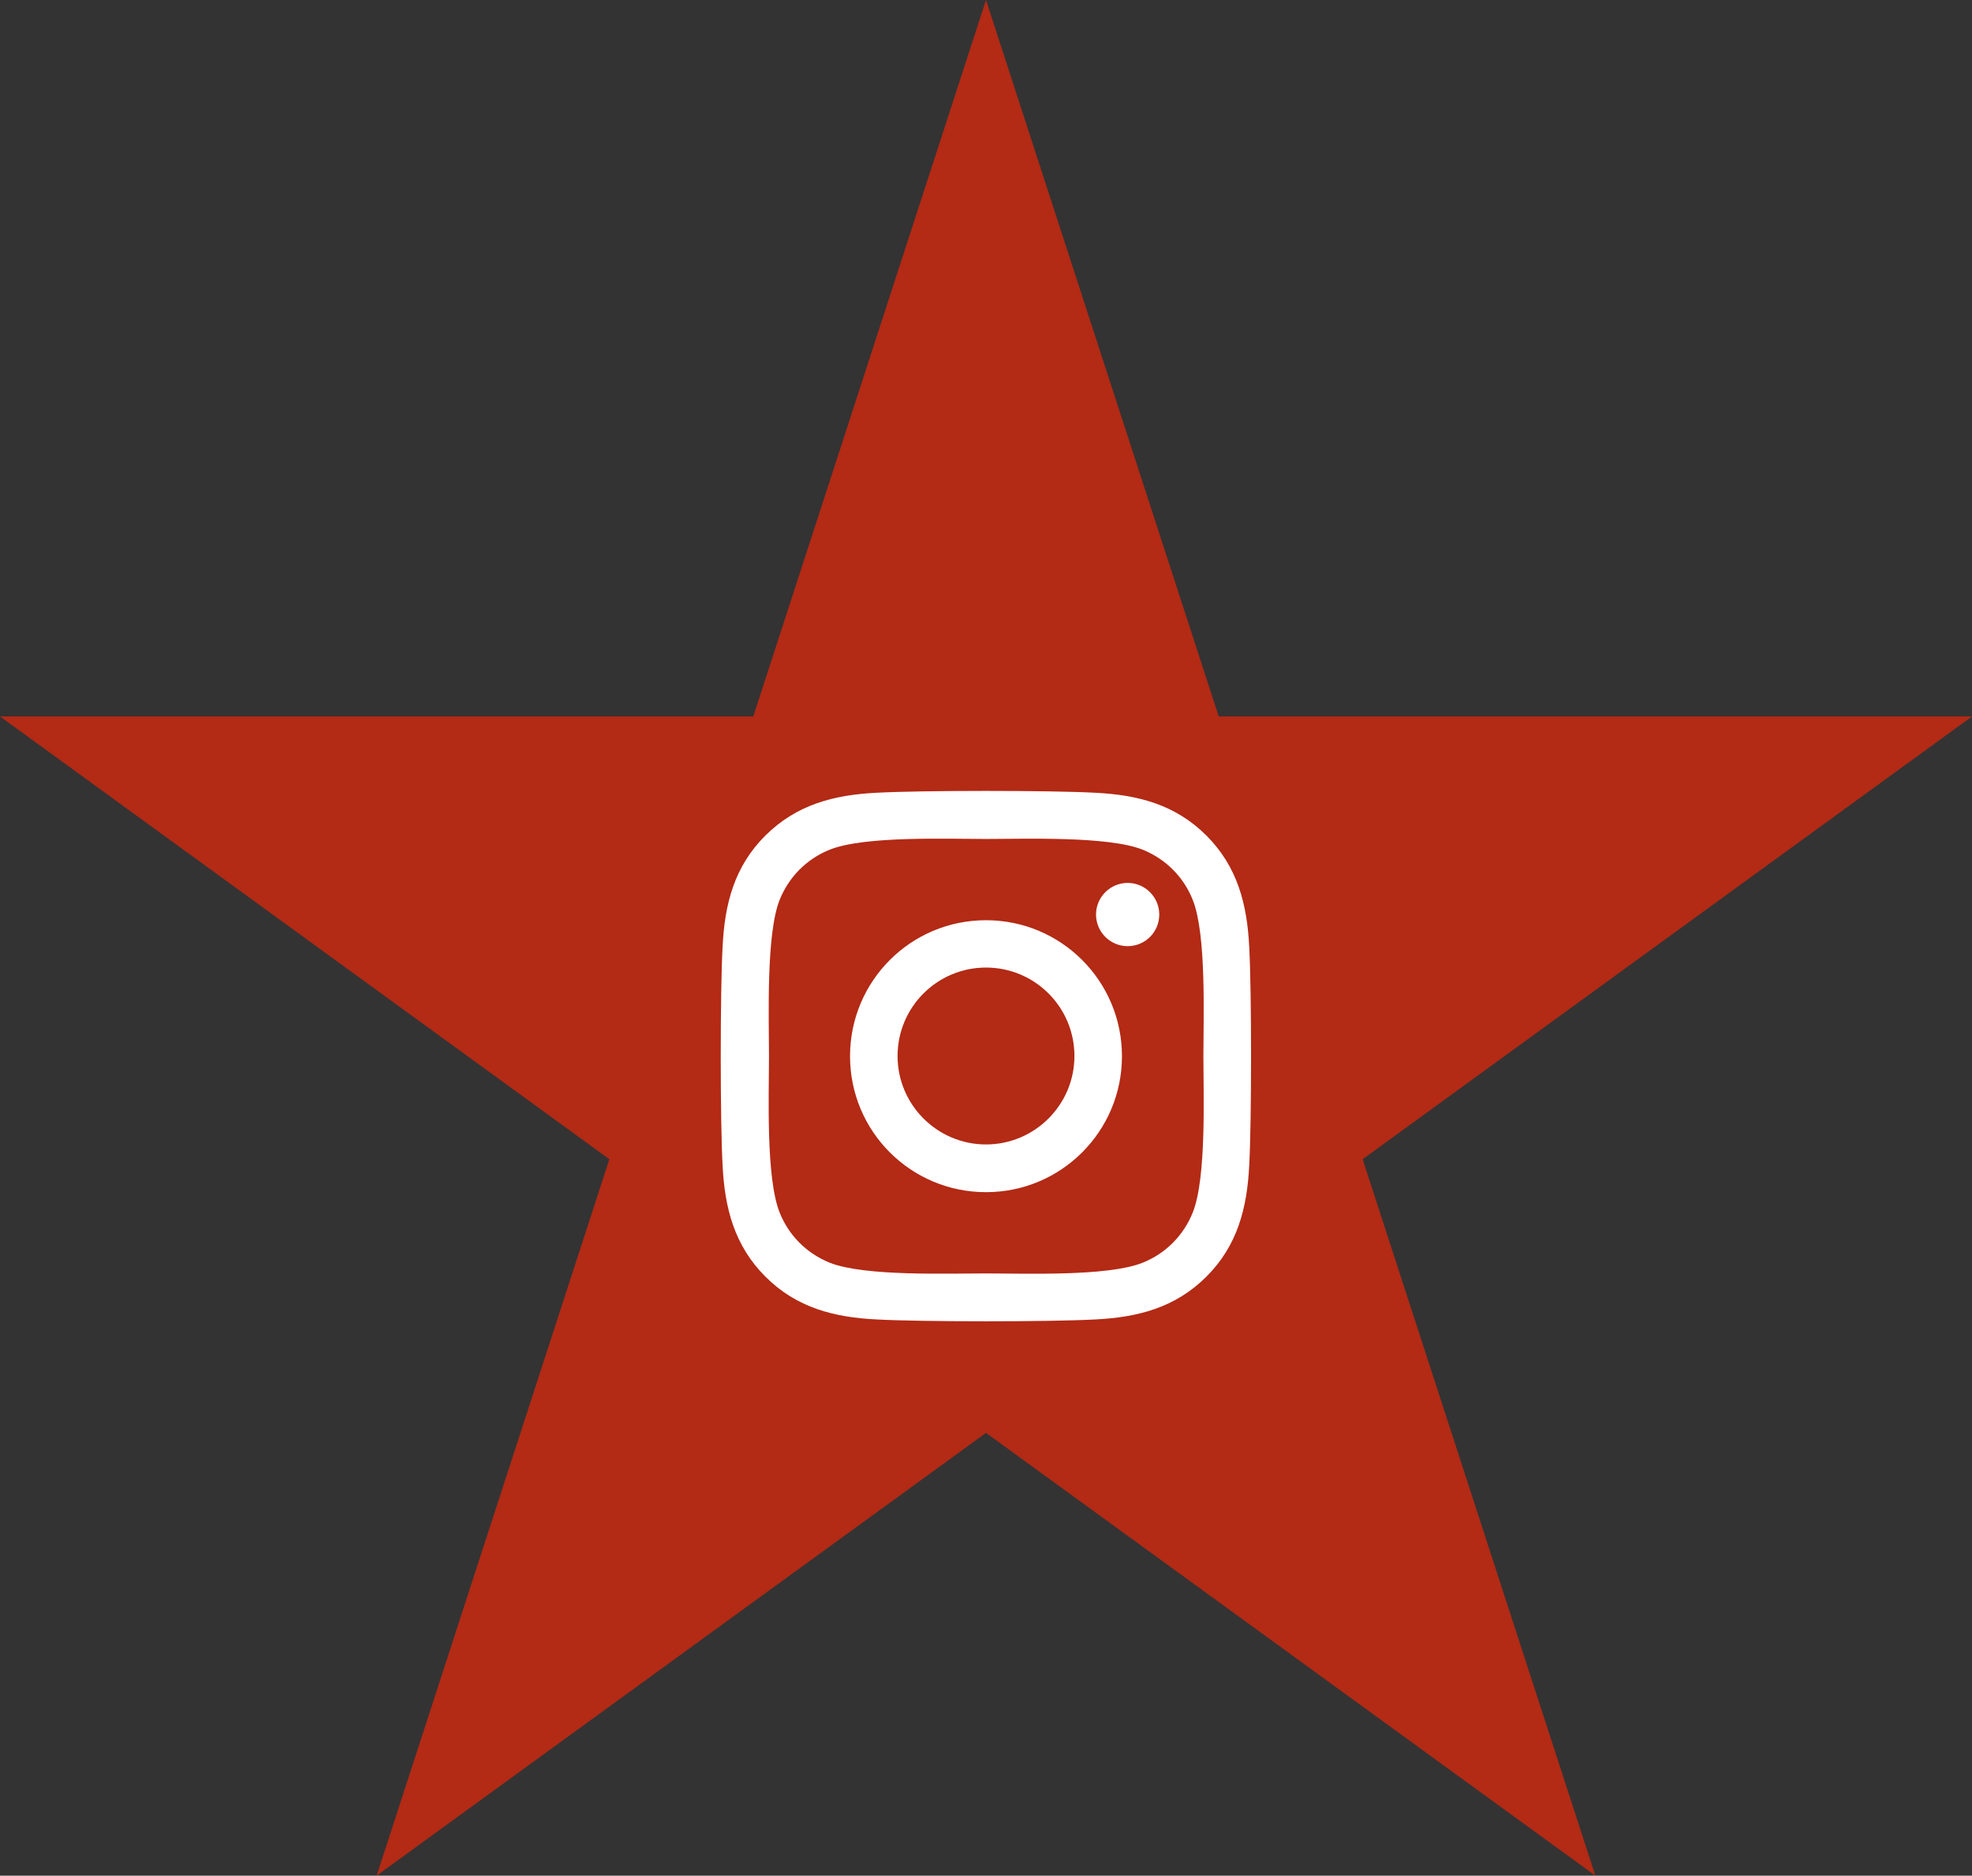
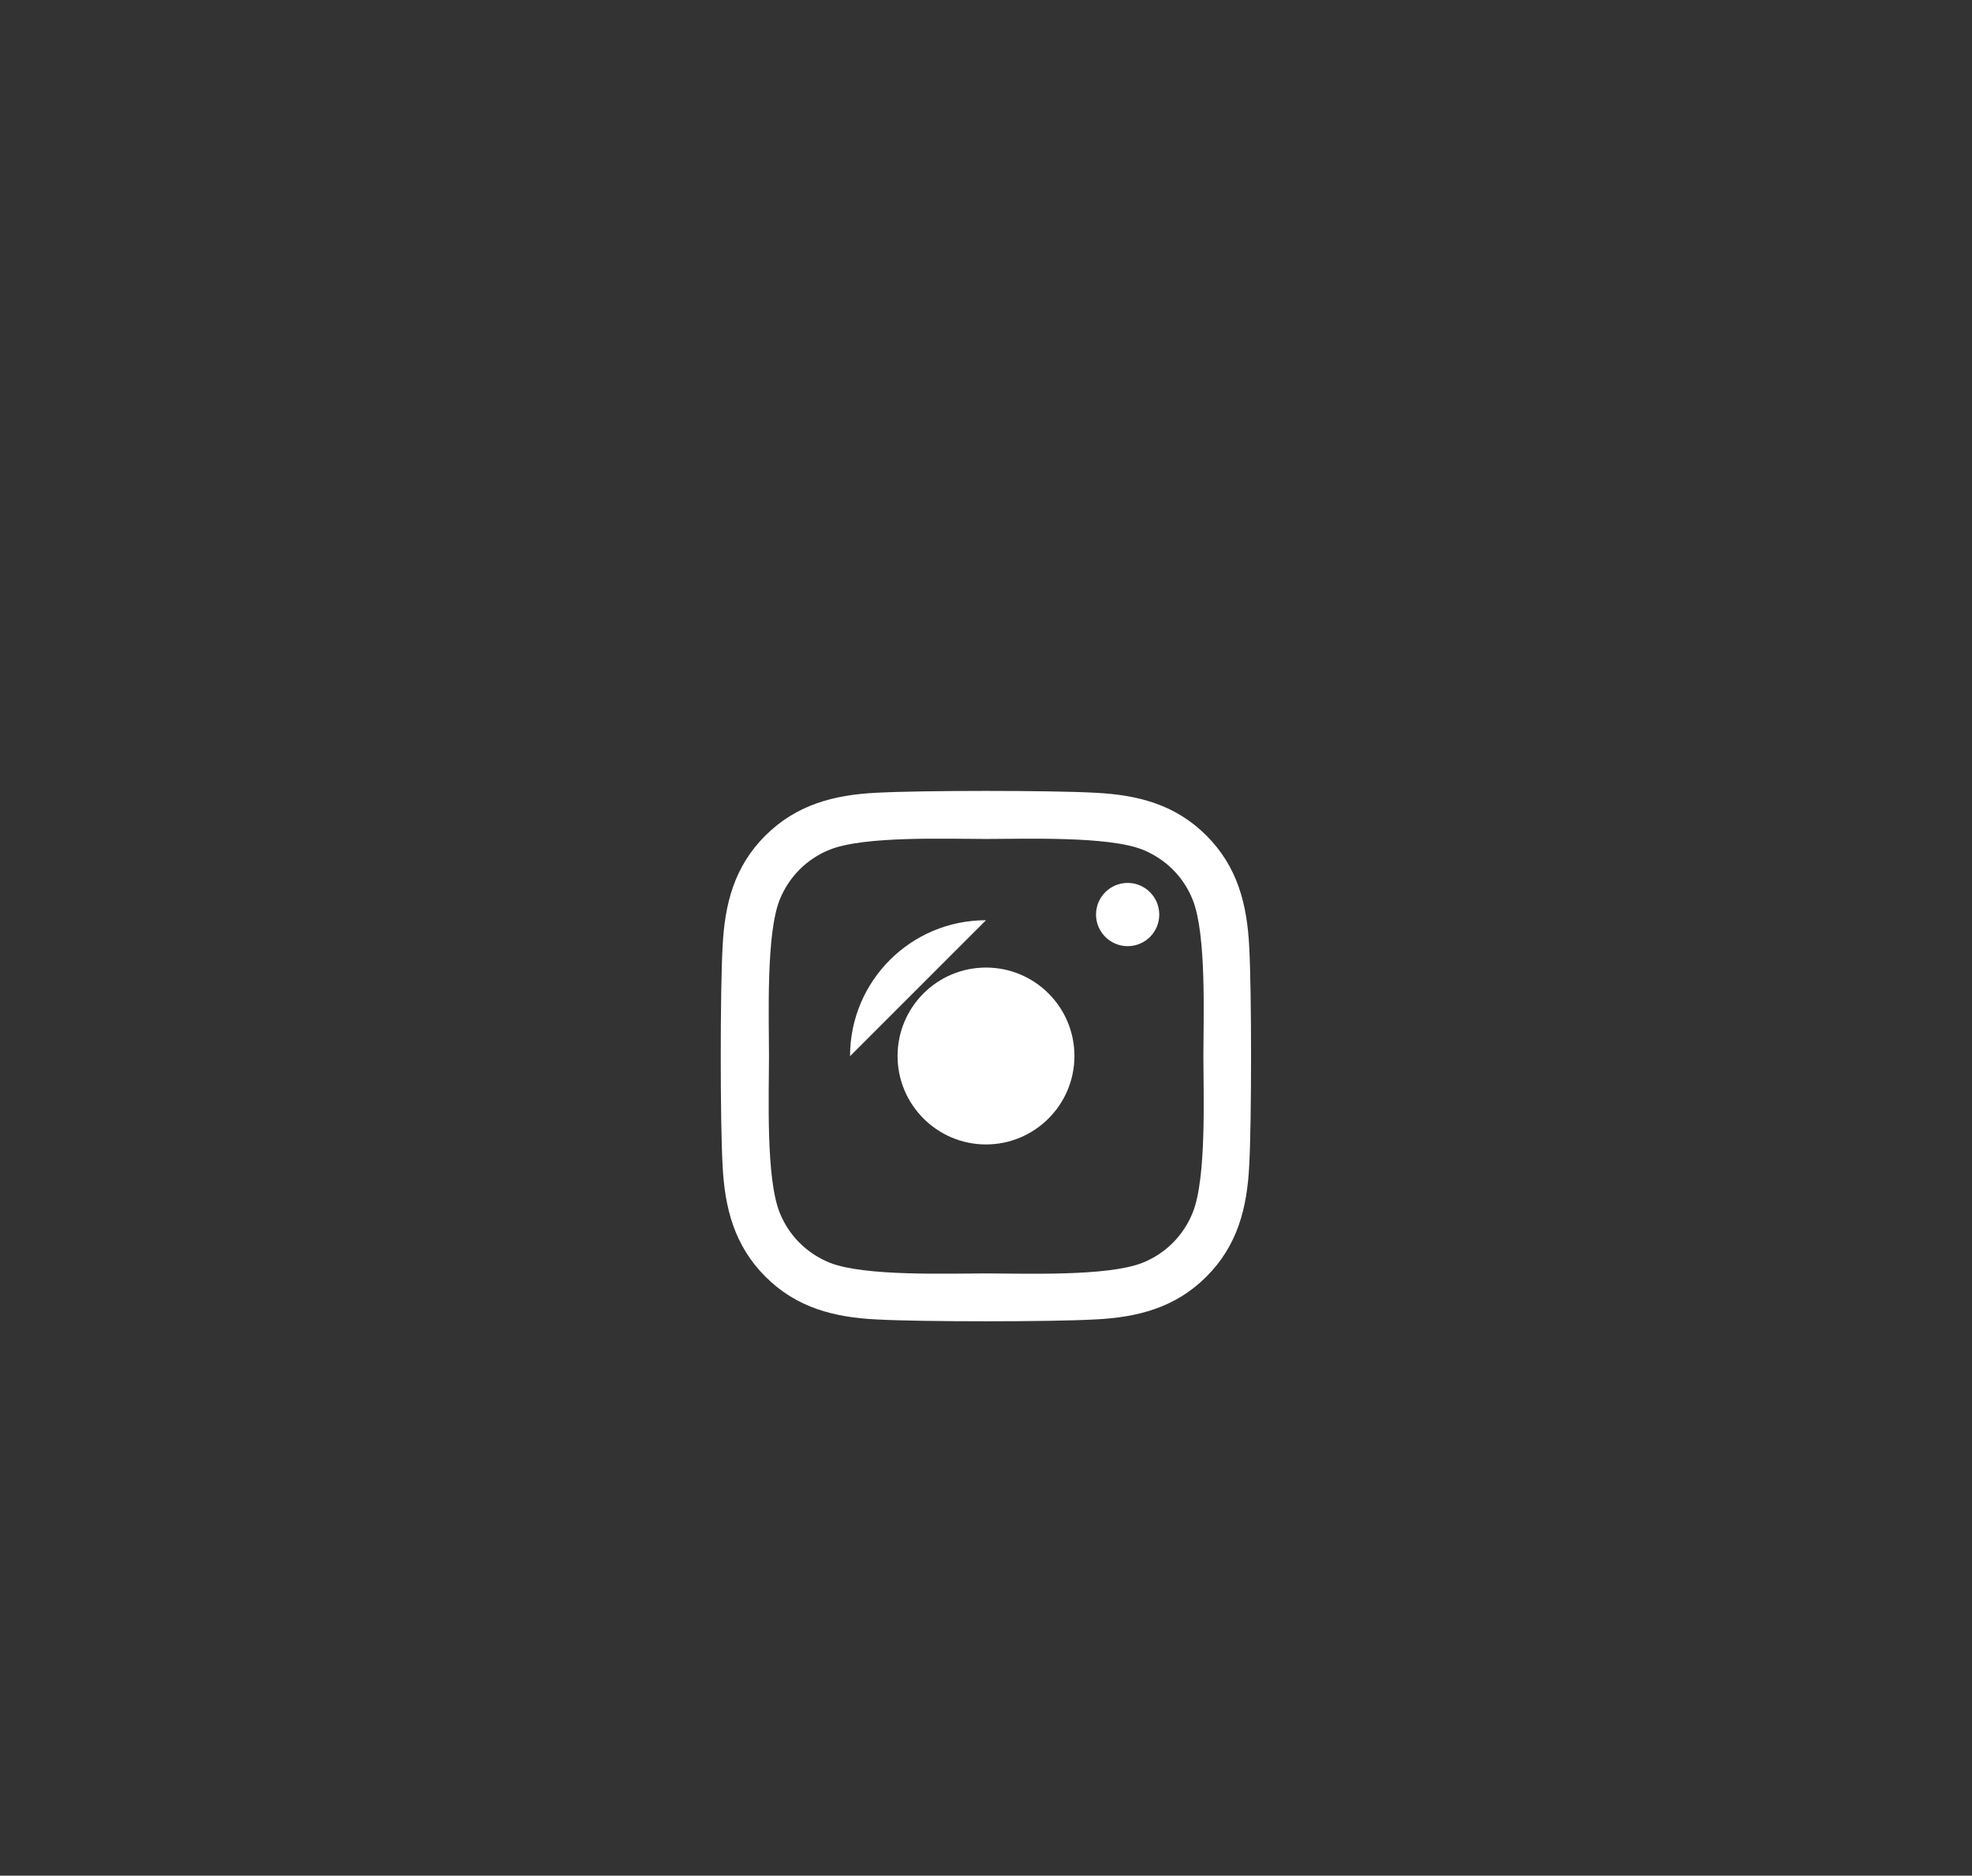
<svg xmlns="http://www.w3.org/2000/svg" id="SOME" viewBox="0 0 104.14 99.04">
  <rect x="0" y="0" width="104.14" height="99.04" fill="#333333" stroke="none" />
  <defs>
    <style>
      .cls-1 {
        fill: #fff;
      }

      .cls-2 {
        fill: #b32a15;
      }
    </style>
  </defs>
-   <polygon id="WPV" class="cls-2" points="52.07 0 64.36 37.83 104.14 37.83 71.96 61.21 84.25 99.04 52.07 75.66 19.89 99.04 32.18 61.21 0 37.83 39.78 37.83 52.07 0" />
  <g id="WP">
-     <path id="insta" class="cls-1" d="M52.07,48.59c-3.97,0-7.18,3.21-7.18,7.18s3.21,7.18,7.18,7.18,7.18-3.21,7.18-7.18-3.21-7.18-7.18-7.18ZM52.07,60.43c-2.57,0-4.67-2.09-4.67-4.67s2.09-4.67,4.67-4.67,4.67,2.09,4.67,4.67-2.1,4.67-4.67,4.67h0ZM61.22,48.29c0,.93-.75,1.67-1.67,1.67s-1.67-.75-1.67-1.67.75-1.67,1.67-1.67,1.67.75,1.67,1.67ZM65.97,49.99c-.11-2.24-.62-4.23-2.26-5.87-1.64-1.64-3.62-2.15-5.87-2.26-2.31-.13-9.24-.13-11.55,0-2.24.11-4.22.62-5.87,2.26s-2.15,3.62-2.26,5.87c-.13,2.31-.13,9.24,0,11.55.11,2.24.62,4.23,2.26,5.87,1.64,1.64,3.62,2.15,5.87,2.26,2.31.13,9.24.13,11.55,0,2.24-.11,4.23-.62,5.87-2.26,1.64-1.64,2.15-3.62,2.26-5.87.13-2.31.13-9.23,0-11.55h0ZM62.99,64.02c-.49,1.22-1.43,2.17-2.66,2.66-1.84.73-6.22.56-8.25.56s-6.42.16-8.25-.56c-1.22-.49-2.17-1.43-2.66-2.66-.73-1.84-.56-6.22-.56-8.25s-.16-6.42.56-8.25c.49-1.22,1.43-2.17,2.66-2.66,1.84-.73,6.22-.56,8.25-.56s6.42-.16,8.25.56c1.22.49,2.17,1.43,2.66,2.66.73,1.84.56,6.22.56,8.25s.17,6.42-.56,8.25Z" />
+     <path id="insta" class="cls-1" d="M52.07,48.59c-3.97,0-7.18,3.21-7.18,7.18ZM52.07,60.43c-2.57,0-4.67-2.09-4.67-4.67s2.09-4.67,4.67-4.67,4.67,2.09,4.67,4.67-2.1,4.67-4.67,4.67h0ZM61.22,48.29c0,.93-.75,1.67-1.67,1.67s-1.67-.75-1.67-1.67.75-1.67,1.67-1.67,1.67.75,1.67,1.67ZM65.97,49.99c-.11-2.24-.62-4.23-2.26-5.87-1.64-1.64-3.62-2.15-5.87-2.26-2.31-.13-9.24-.13-11.55,0-2.24.11-4.22.62-5.87,2.26s-2.15,3.62-2.26,5.87c-.13,2.31-.13,9.24,0,11.55.11,2.24.62,4.23,2.26,5.87,1.64,1.64,3.62,2.15,5.87,2.26,2.31.13,9.24.13,11.55,0,2.24-.11,4.23-.62,5.87-2.26,1.64-1.64,2.15-3.62,2.26-5.87.13-2.31.13-9.23,0-11.55h0ZM62.99,64.02c-.49,1.22-1.43,2.17-2.66,2.66-1.84.73-6.22.56-8.25.56s-6.42.16-8.25-.56c-1.22-.49-2.17-1.43-2.66-2.66-.73-1.84-.56-6.22-.56-8.25s-.16-6.42.56-8.25c.49-1.22,1.43-2.17,2.66-2.66,1.84-.73,6.22-.56,8.25-.56s6.42-.16,8.25.56c1.22.49,2.17,1.43,2.66,2.66.73,1.84.56,6.22.56,8.25s.17,6.42-.56,8.25Z" />
  </g>
</svg>